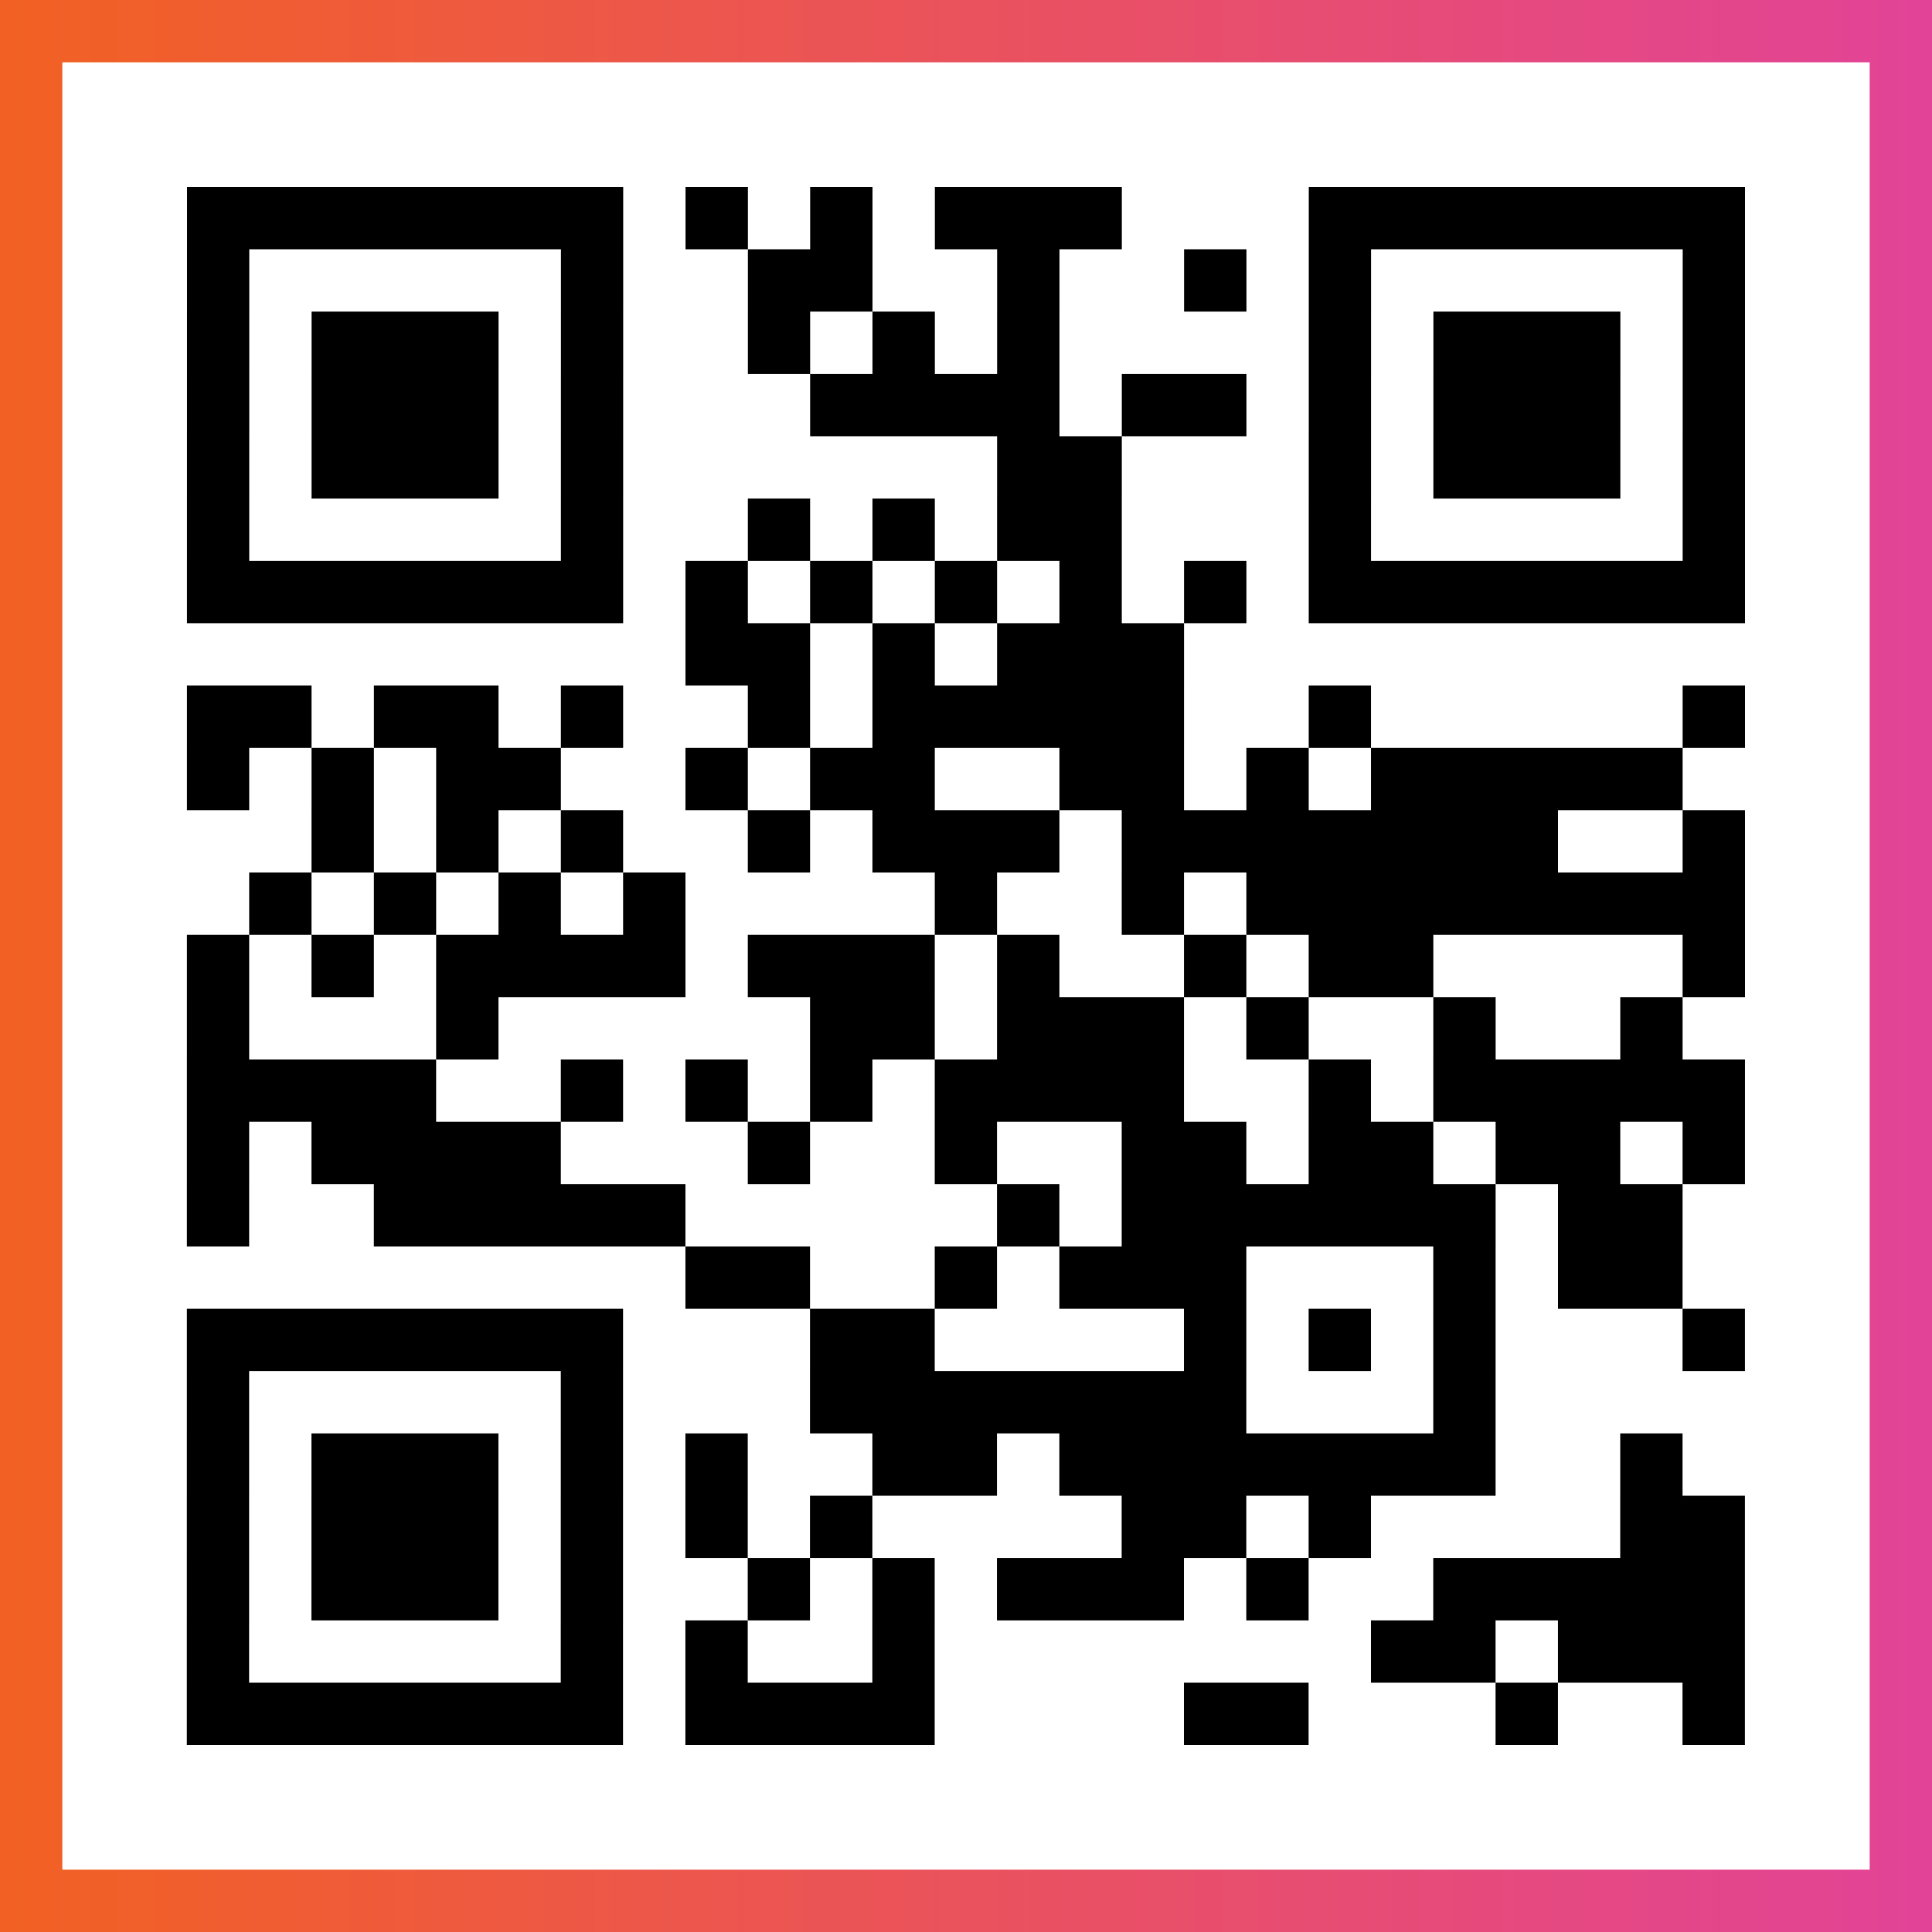
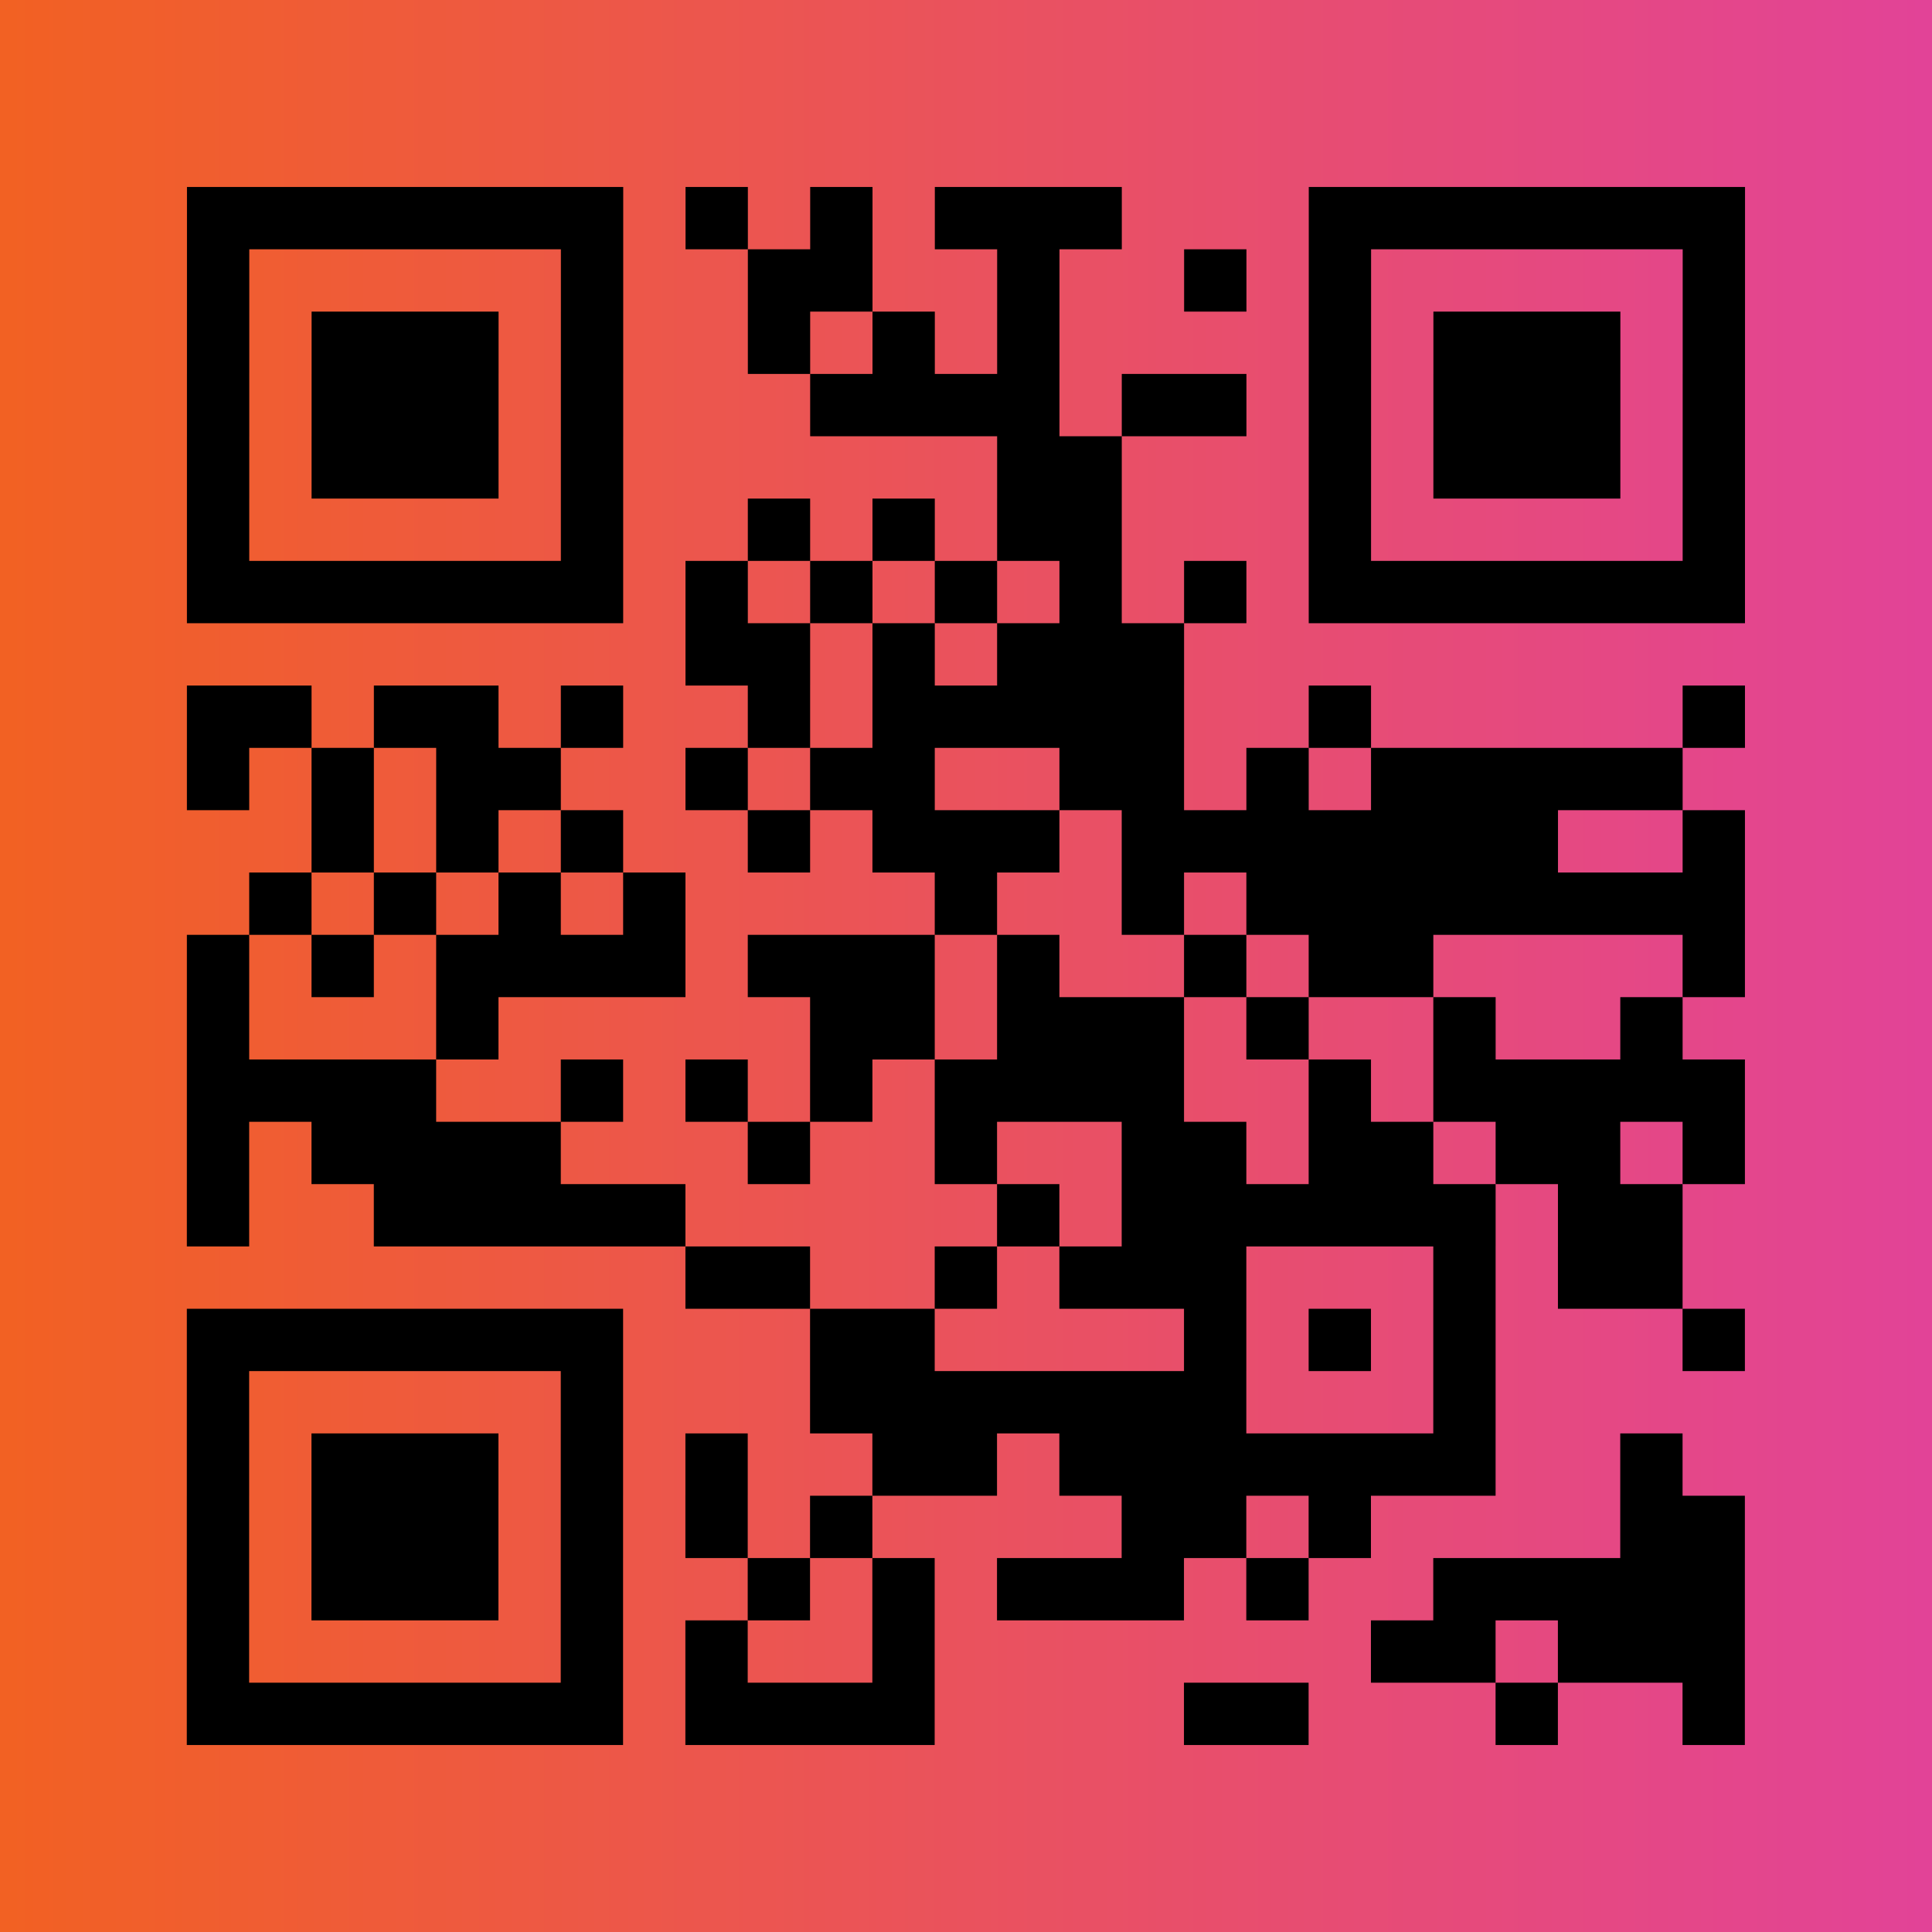
<svg xmlns="http://www.w3.org/2000/svg" viewBox="-1 -1 31 31" width="93" height="93">
  <rect x="-1" y="-1" width="31" height="31" fill="#333333" stroke="none" />
  <defs>
    <linearGradient id="primary">
      <stop class="start" offset="0%" stop-color="#f26122" />
      <stop class="stop" offset="100%" stop-color="#e24398" />
    </linearGradient>
  </defs>
  <rect x="-1" y="-1" width="31" height="31" fill="url(#primary)" />
-   <rect x="0" y="0" width="29" height="29" fill="#fff" />
  <path stroke="#000" d="M2 2.5h7m1 0h1m1 0h1m1 0h3m3 0h7m-25 1h1m5 0h1m2 0h2m2 0h1m2 0h1m1 0h1m5 0h1m-25 1h1m1 0h3m1 0h1m2 0h1m1 0h1m1 0h1m4 0h1m1 0h3m1 0h1m-25 1h1m1 0h3m1 0h1m3 0h4m1 0h2m1 0h1m1 0h3m1 0h1m-25 1h1m1 0h3m1 0h1m6 0h2m3 0h1m1 0h3m1 0h1m-25 1h1m5 0h1m2 0h1m1 0h1m1 0h2m3 0h1m5 0h1m-25 1h7m1 0h1m1 0h1m1 0h1m1 0h1m1 0h1m1 0h7m-17 1h2m1 0h1m1 0h3m-16 1h2m1 0h2m1 0h1m2 0h1m1 0h5m2 0h1m5 0h1m-25 1h1m1 0h1m1 0h2m2 0h1m1 0h2m2 0h2m1 0h1m1 0h5m-22 1h1m1 0h1m1 0h1m2 0h1m1 0h3m1 0h7m2 0h1m-24 1h1m1 0h1m1 0h1m1 0h1m4 0h1m2 0h1m1 0h8m-25 1h1m1 0h1m1 0h4m1 0h3m1 0h1m2 0h1m1 0h2m4 0h1m-25 1h1m3 0h1m5 0h2m1 0h3m1 0h1m2 0h1m2 0h1m-24 1h4m2 0h1m1 0h1m1 0h1m1 0h4m2 0h1m1 0h5m-25 1h1m1 0h4m3 0h1m2 0h1m2 0h2m1 0h2m1 0h2m1 0h1m-25 1h1m2 0h5m5 0h1m1 0h6m1 0h2m-16 1h2m2 0h1m1 0h3m3 0h1m1 0h2m-24 1h7m3 0h2m4 0h1m1 0h1m1 0h1m3 0h1m-25 1h1m5 0h1m3 0h7m3 0h1m-21 1h1m1 0h3m1 0h1m1 0h1m2 0h2m1 0h7m2 0h1m-24 1h1m1 0h3m1 0h1m1 0h1m1 0h1m4 0h2m1 0h1m4 0h2m-25 1h1m1 0h3m1 0h1m2 0h1m1 0h1m1 0h3m1 0h1m2 0h5m-25 1h1m5 0h1m1 0h1m2 0h1m7 0h2m1 0h3m-25 1h7m1 0h4m4 0h2m3 0h1m2 0h1" />
</svg>